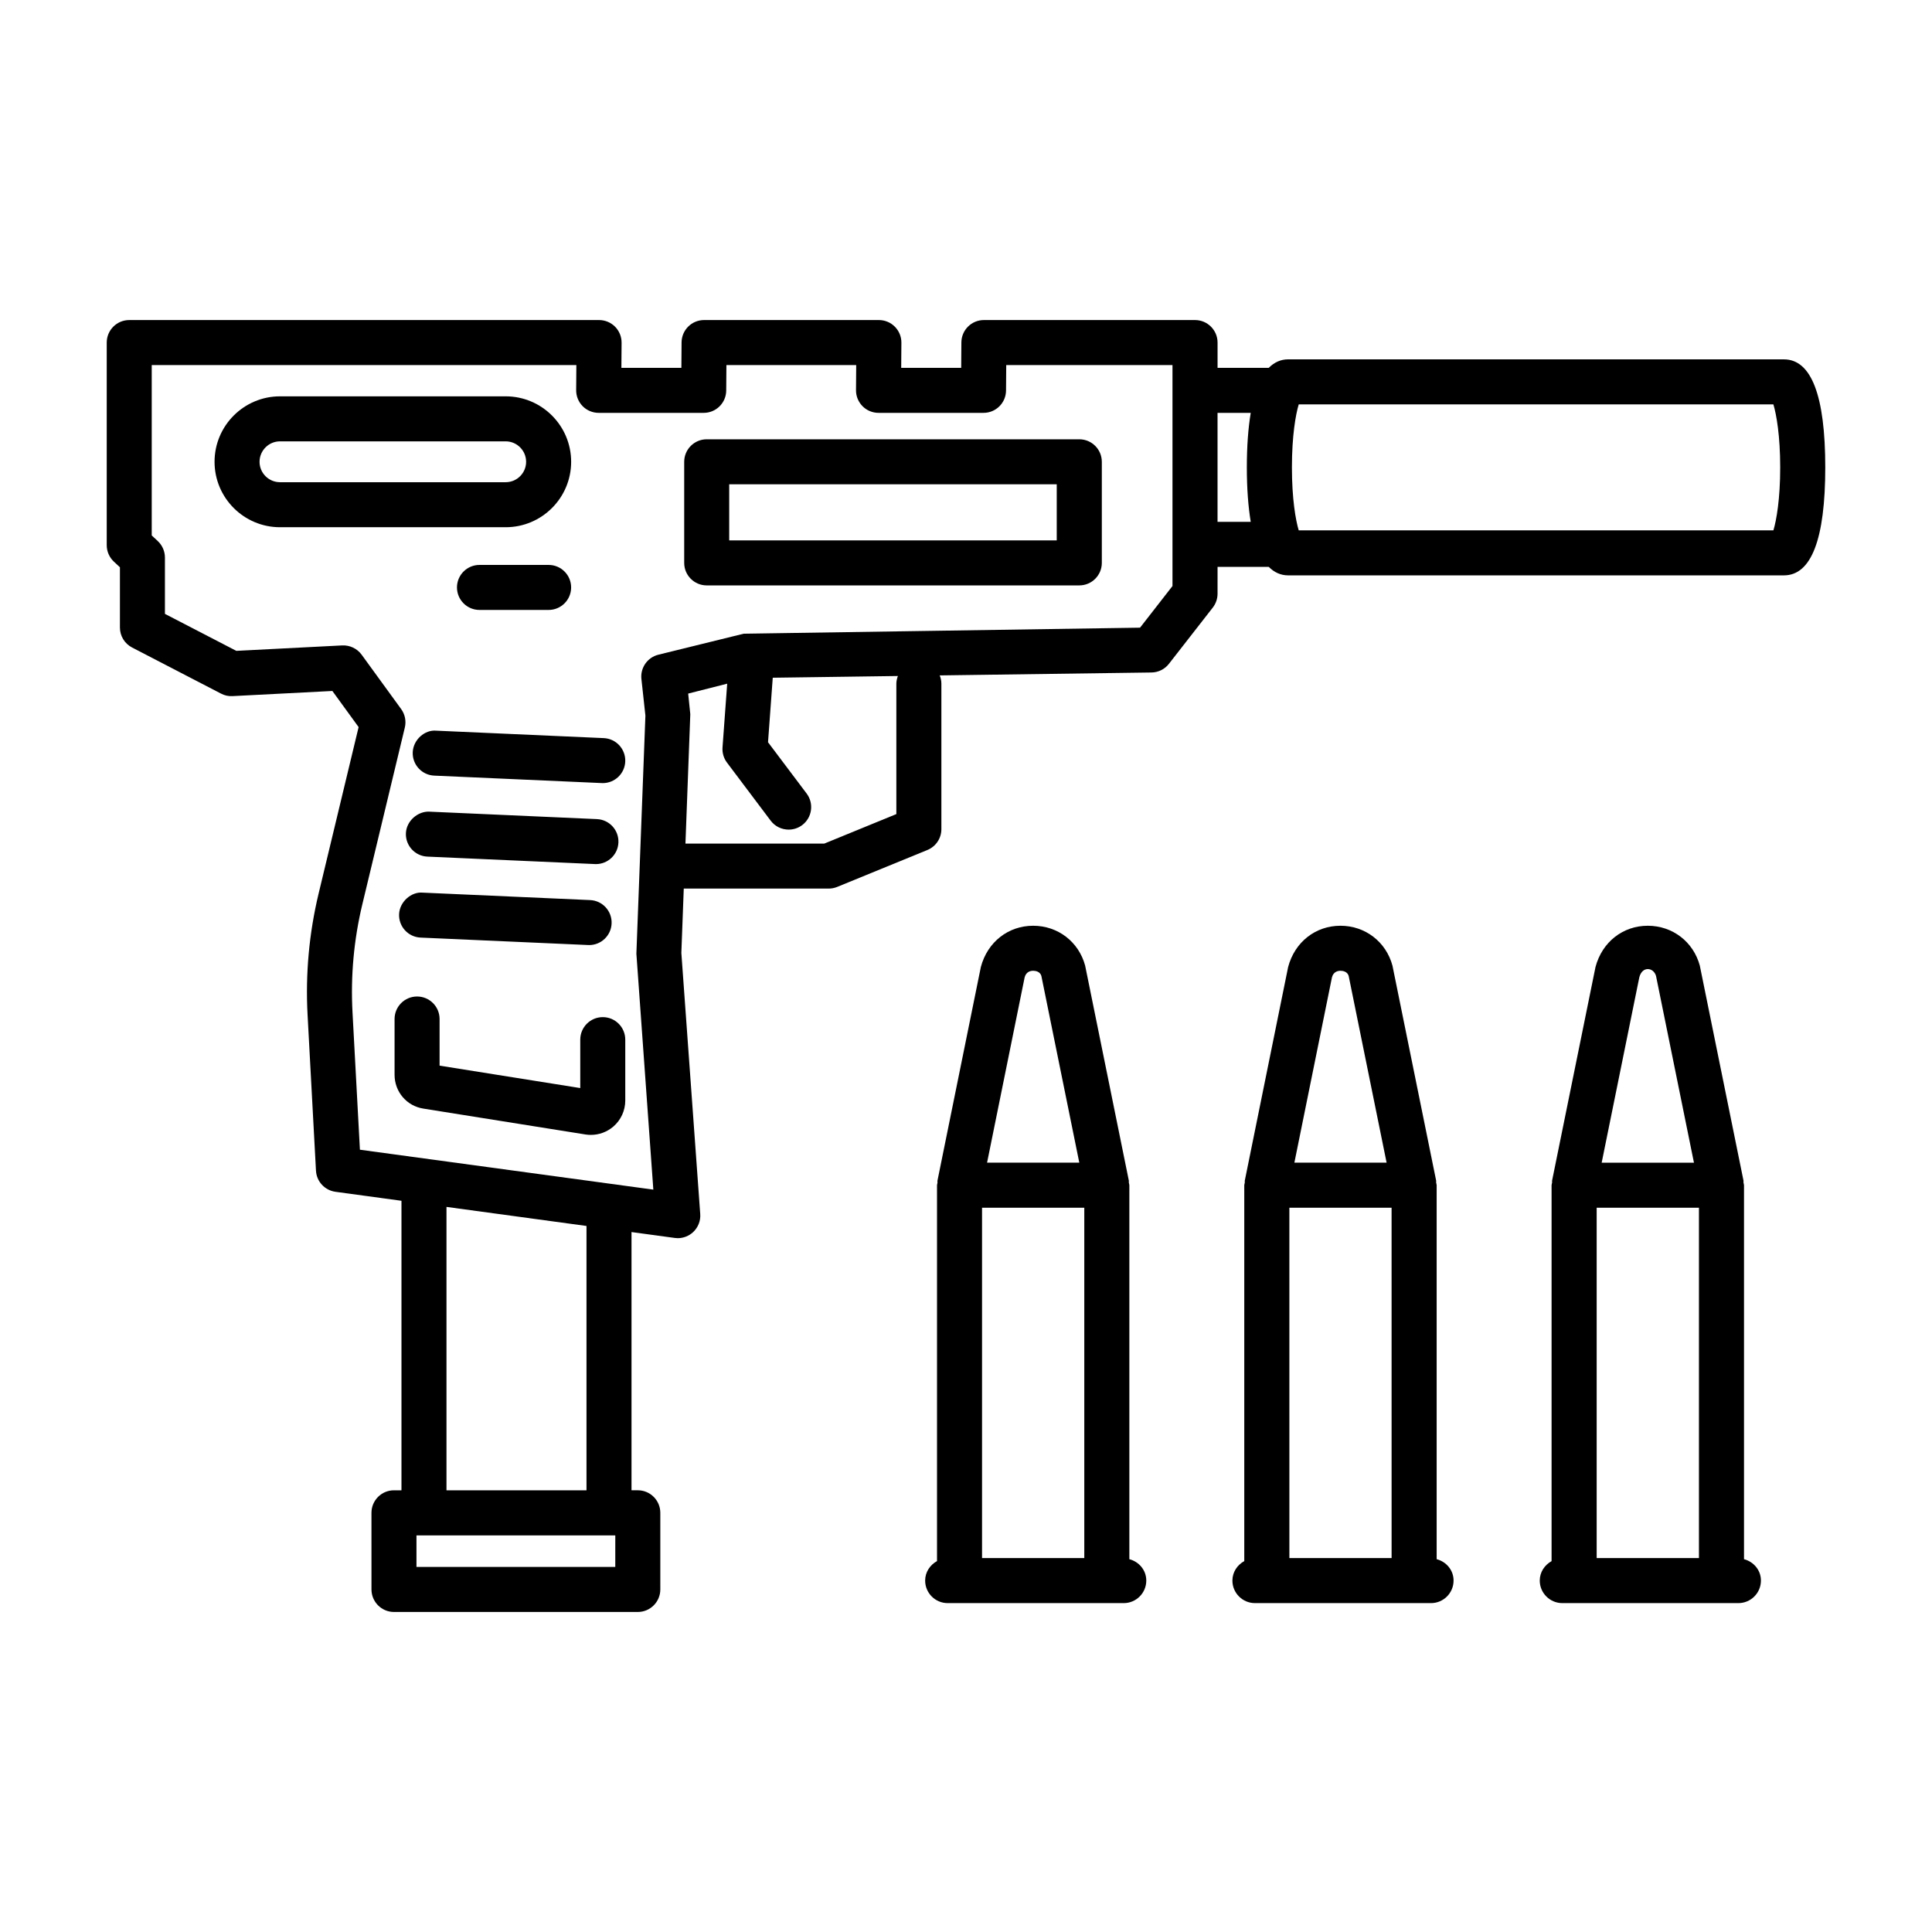
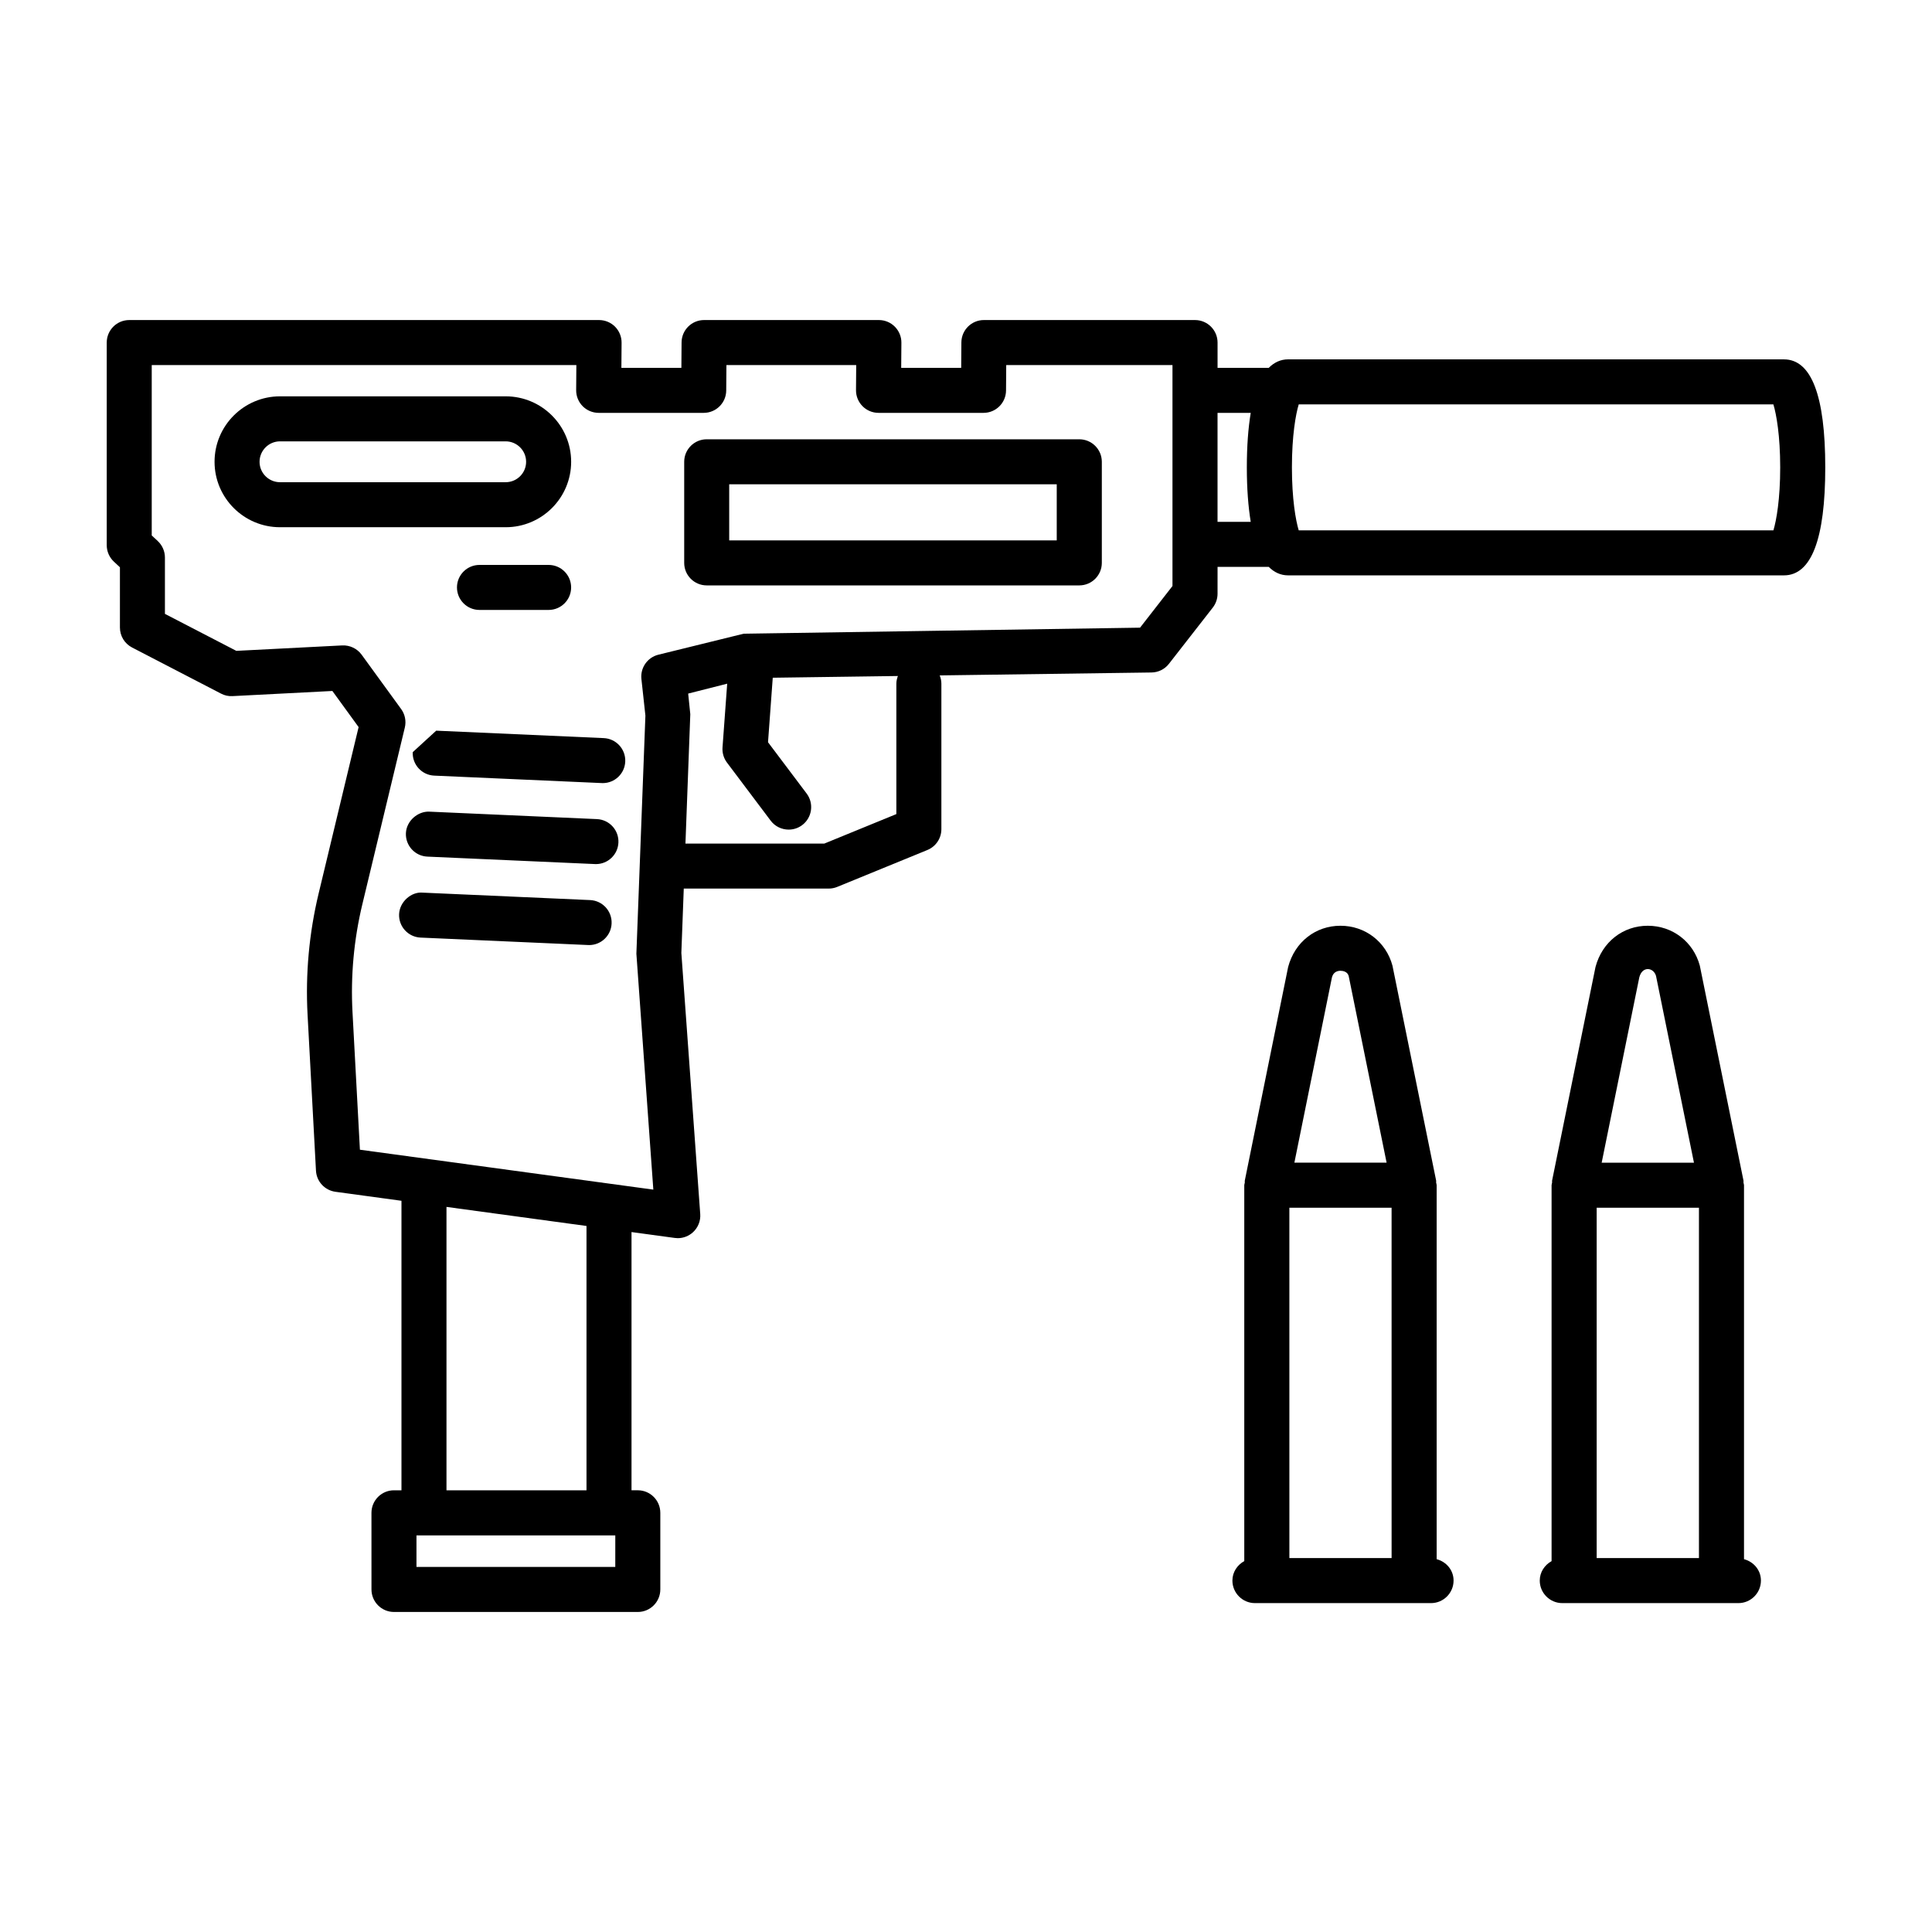
<svg xmlns="http://www.w3.org/2000/svg" fill="#000000" width="800px" height="800px" version="1.1" viewBox="144 144 512 512">
  <g>
    <path d="m616.76 239.23h-131.38c-2 0-3.699 0.801-5.152 2.25h-13.562v-6.699c0-3.293-2.68-5.965-5.973-5.965h-55.953c-3.277 0-5.941 2.644-5.965 5.922l-0.051 6.742h-15.898l0.051-6.656c0.016-1.586-0.613-3.117-1.734-4.246-1.113-1.129-2.644-1.762-4.231-1.762h-46.324c-3.277 0-5.941 2.644-5.965 5.922l-0.051 6.742h-15.898l0.051-6.648c0.016-1.594-0.613-3.125-1.727-4.254-1.121-1.129-2.652-1.762-4.238-1.762h-124.51c-3.293 0-5.965 2.672-5.965 5.965v53.695c0 1.652 0.684 3.227 1.887 4.356l1.609 1.5v15.969c0 2.231 1.238 4.269 3.219 5.293l23.574 12.219c0.941 0.496 1.965 0.727 3.051 0.664l26.457-1.363 6.953 9.57-10.609 44.152c-2.512 10.48-3.496 21.258-2.922 32.02l2.231 41.387c0.152 2.856 2.316 5.199 5.156 5.594l17.5 2.383v76.723h-1.988c-3.293 0-5.965 2.68-5.965 5.973l0.004 20.301c0 3.293 2.672 5.973 5.965 5.973h64.617c3.293 0 5.965-2.68 5.965-5.973v-20.305c0-3.293-2.672-5.973-5.965-5.973h-1.668v-68.43l11.461 1.559c0.262 0.031 0.531 0.059 0.801 0.059 1.508 0 2.973-0.582 4.078-1.617 1.312-1.238 2.004-2.984 1.871-4.777l-5.004-69.199 0.641-17.051h38.41c0.773 0 1.543-0.152 2.258-0.445l23.895-9.781c2.242-0.918 3.707-3.094 3.707-5.519v-38.562c0-0.777-0.172-1.508-0.441-2.188l56.125-0.773c1.805-0.023 3.512-0.867 4.617-2.293l11.621-14.902c0.816-1.051 1.266-2.34 1.266-3.672l0.004-7.121h13.562c1.453 1.449 3.156 2.25 5.152 2.25h131.38c7.269 0 10.953-9.629 10.953-28.621 0-18.992-3.684-28.621-10.953-28.621zm-309.7 320.02h-52.691v-8.359h52.691l-0.004 8.359zm-44.738-20.305v-75.102l37.105 5.051v70.051zm119.22-213.76v34.555l-19.102 7.82h-36.789l1.285-34.293-0.562-5.461 10.34-2.625-1.238 16.883c-0.109 1.441 0.312 2.871 1.18 4.027l11.578 15.387c1.172 1.559 2.965 2.375 4.777 2.375 1.246 0 2.504-0.387 3.582-1.195 2.629-1.98 3.16-5.723 1.18-8.359l-10.238-13.598 1.254-17.098 33.16-0.457c-0.23 0.645-0.406 1.316-0.406 2.039zm73.176-77.734v51.852l-8.594 11.035-105.05 1.602-22.59 5.562c-2.891 0.707-4.812 3.445-4.508 6.402l1.062 9.746-2.391 63.09 4.492 62.523-77.758-10.574-1.965-36.465c-0.516-9.613 0.363-19.234 2.613-28.598l11.254-46.82c0.406-1.695 0.051-3.488-0.977-4.902l-10.48-14.414c-1.188-1.625-3.133-2.535-5.133-2.445l-28.066 1.441-18.922-9.801v-14.93c0-1.652-0.684-3.227-1.887-4.356l-1.609-1.5v-45.148h112.53l-0.051 6.648c-0.016 1.594 0.613 3.125 1.727 4.254 1.121 1.129 2.652 1.762 4.238 1.762h27.836c3.277 0 5.941-2.644 5.965-5.922l0.051-6.742h34.395l-0.051 6.656c-0.016 1.586 0.613 3.117 1.734 4.246 1.113 1.129 2.644 1.762 4.231 1.762h27.828c3.277 0 5.941-2.644 5.965-5.922l0.051-6.742h44.059zm20.738 34.848h-8.797v-28.883h8.797c-0.66 4.004-1.031 8.75-1.031 14.441s0.375 10.438 1.031 14.441zm138.51 2.25h-125.79c-0.801-2.652-1.805-8.297-1.805-16.691 0-8.398 1.004-14.039 1.805-16.691h125.79c0.801 2.652 1.805 8.297 1.805 16.691 0.004 8.398-1 14.039-1.801 16.691z" />
    <path d="m325.32 266.38v26.793c0 3.293 2.672 5.965 5.965 5.965h98.738c3.293 0 5.973-2.672 5.973-5.965v-26.793c0-3.293-2.68-5.965-5.973-5.965h-98.738c-3.293 0-5.965 2.676-5.965 5.965zm11.926 5.965h86.801v14.863h-86.801z" />
    <path d="m295.36 266.38c0-9.57-7.777-17.348-17.348-17.348h-59.805c-9.57 0-17.348 7.777-17.348 17.348 0 9.562 7.777 17.34 17.348 17.34h59.805c9.57 0 17.348-7.777 17.348-17.34zm-82.574 0c0-2.984 2.434-5.418 5.418-5.418h59.805c2.984 0 5.418 2.434 5.418 5.418 0 2.984-2.434 5.41-5.418 5.41h-59.801c-2.988 0-5.422-2.422-5.422-5.41z" />
-     <path d="m253.38 343.33c-0.145 3.293 2.402 6.074 5.695 6.219l44.402 1.973c0.086 0.008 0.176 0.008 0.27 0.008 3.168 0 5.812-2.5 5.949-5.703 0.145-3.293-2.402-6.074-5.695-6.219l-44.402-1.973c-3.051-0.277-6.07 2.398-6.219 5.695z" />
+     <path d="m253.38 343.33c-0.145 3.293 2.402 6.074 5.695 6.219l44.402 1.973c0.086 0.008 0.176 0.008 0.27 0.008 3.168 0 5.812-2.5 5.949-5.703 0.145-3.293-2.402-6.074-5.695-6.219l-44.402-1.973z" />
    <path d="m302.19 361.07-44.402-1.973c-2.992-0.152-6.074 2.394-6.219 5.695-0.145 3.293 2.402 6.074 5.695 6.219l44.402 1.973c0.086 0.008 0.176 0.008 0.27 0.008 3.168 0 5.812-2.5 5.949-5.703 0.148-3.293-2.402-6.074-5.695-6.219z" />
    <path d="m255.46 392.47 44.402 1.973c0.086 0.008 0.176 0.008 0.27 0.008 3.168 0 5.812-2.5 5.949-5.703 0.145-3.293-2.402-6.074-5.695-6.219l-44.402-1.973c-2.949-0.277-6.074 2.394-6.219 5.695-0.145 3.289 2.402 6.074 5.695 6.219z" />
-     <path d="m443.29 557.2v-99.109c0-0.246-0.109-0.457-0.141-0.695-0.02-0.168 0.043-0.332 0.008-0.5l-11.578-56.98c-1.691-6.328-7.223-10.582-13.777-10.582s-12.09 4.246-13.867 10.93l-11.5 56.645c-0.039 0.184 0.031 0.363 0.012 0.547-0.023 0.219-0.129 0.41-0.129 0.633v99.617c-1.844 1.016-3.144 2.914-3.144 5.164 0 3.293 2.672 5.973 5.965 5.973h46.664c3.293 0 5.973-2.68 5.973-5.973 0.004-2.762-1.926-4.992-4.484-5.668zm-27.746-154.21c0.406-1.5 1.586-1.727 2.258-1.727s1.852 0.227 2.172 1.375l10.051 49.48h-24.441zm15.805 153.91h-27.098v-92.836h27.098z" />
    <path d="m524.73 557.2v-99.109c0-0.246-0.109-0.457-0.141-0.695-0.02-0.168 0.043-0.332 0.008-0.5l-11.578-56.98c-1.691-6.32-7.223-10.582-13.766-10.582h-0.016c-6.555 0-12.09 4.246-13.867 10.93l-11.492 56.645c-0.035 0.164 0.031 0.324 0.008 0.488-0.031 0.238-0.141 0.445-0.141 0.691v99.621c-1.844 1.016-3.144 2.91-3.144 5.16 0 3.293 2.68 5.973 5.973 5.973h46.664c3.293 0 5.973-2.68 5.973-5.973 0.008-2.762-1.922-4.992-4.481-5.668zm-27.746-154.2c0.395-1.508 1.586-1.734 2.258-1.734s1.852 0.227 2.172 1.375l10.051 49.48h-24.441zm15.805 153.9h-27.09l-0.004-92.836h27.09z" />
    <path d="m606.18 557.2v-99.109c0-0.246-0.109-0.457-0.141-0.695-0.02-0.168 0.043-0.332 0.008-0.5l-11.578-56.988c-1.703-6.328-7.238-10.574-13.793-10.574-6.539 0-12.074 4.246-13.852 10.93l-11.508 56.629c-0.035 0.168 0.031 0.332 0.008 0.5-0.031 0.238-0.141 0.445-0.141 0.691v99.633c-1.836 1.02-3.133 2.906-3.133 5.152 0 3.293 2.68 5.973 5.973 5.973h46.668c3.293 0 5.973-2.68 5.973-5.973 0.004-2.762-1.926-4.992-4.484-5.668zm-27.746-154.2c0.785-3.066 3.789-2.644 4.43-0.355l10.051 49.48h-24.457zm15.805 153.9h-27.105v-92.836h27.105z" />
-     <path d="m303.74 413.55c-3.293 0-5.965 2.672-5.965 5.965v12.832l-37.281-5.941v-12.359c0-3.293-2.672-5.965-5.965-5.965s-5.965 2.672-5.965 5.965v14.777c0 4.531 3.242 8.301 7.668 8.973l42.977 6.859c0.457 0.074 0.926 0.102 1.383 0.102 2.172 0 4.273-0.773 5.941-2.199 2.012-1.734 3.168-4.238 3.168-6.902v-16.137c0.004-3.293-2.668-5.969-5.961-5.969z" />
    <path d="m289.39 305.64c3.293 0 5.965-2.672 5.965-5.965 0-3.293-2.672-5.965-5.965-5.965h-18.324c-3.293 0-5.965 2.672-5.965 5.965 0 3.293 2.672 5.965 5.965 5.965z" />
  </g>
</svg>